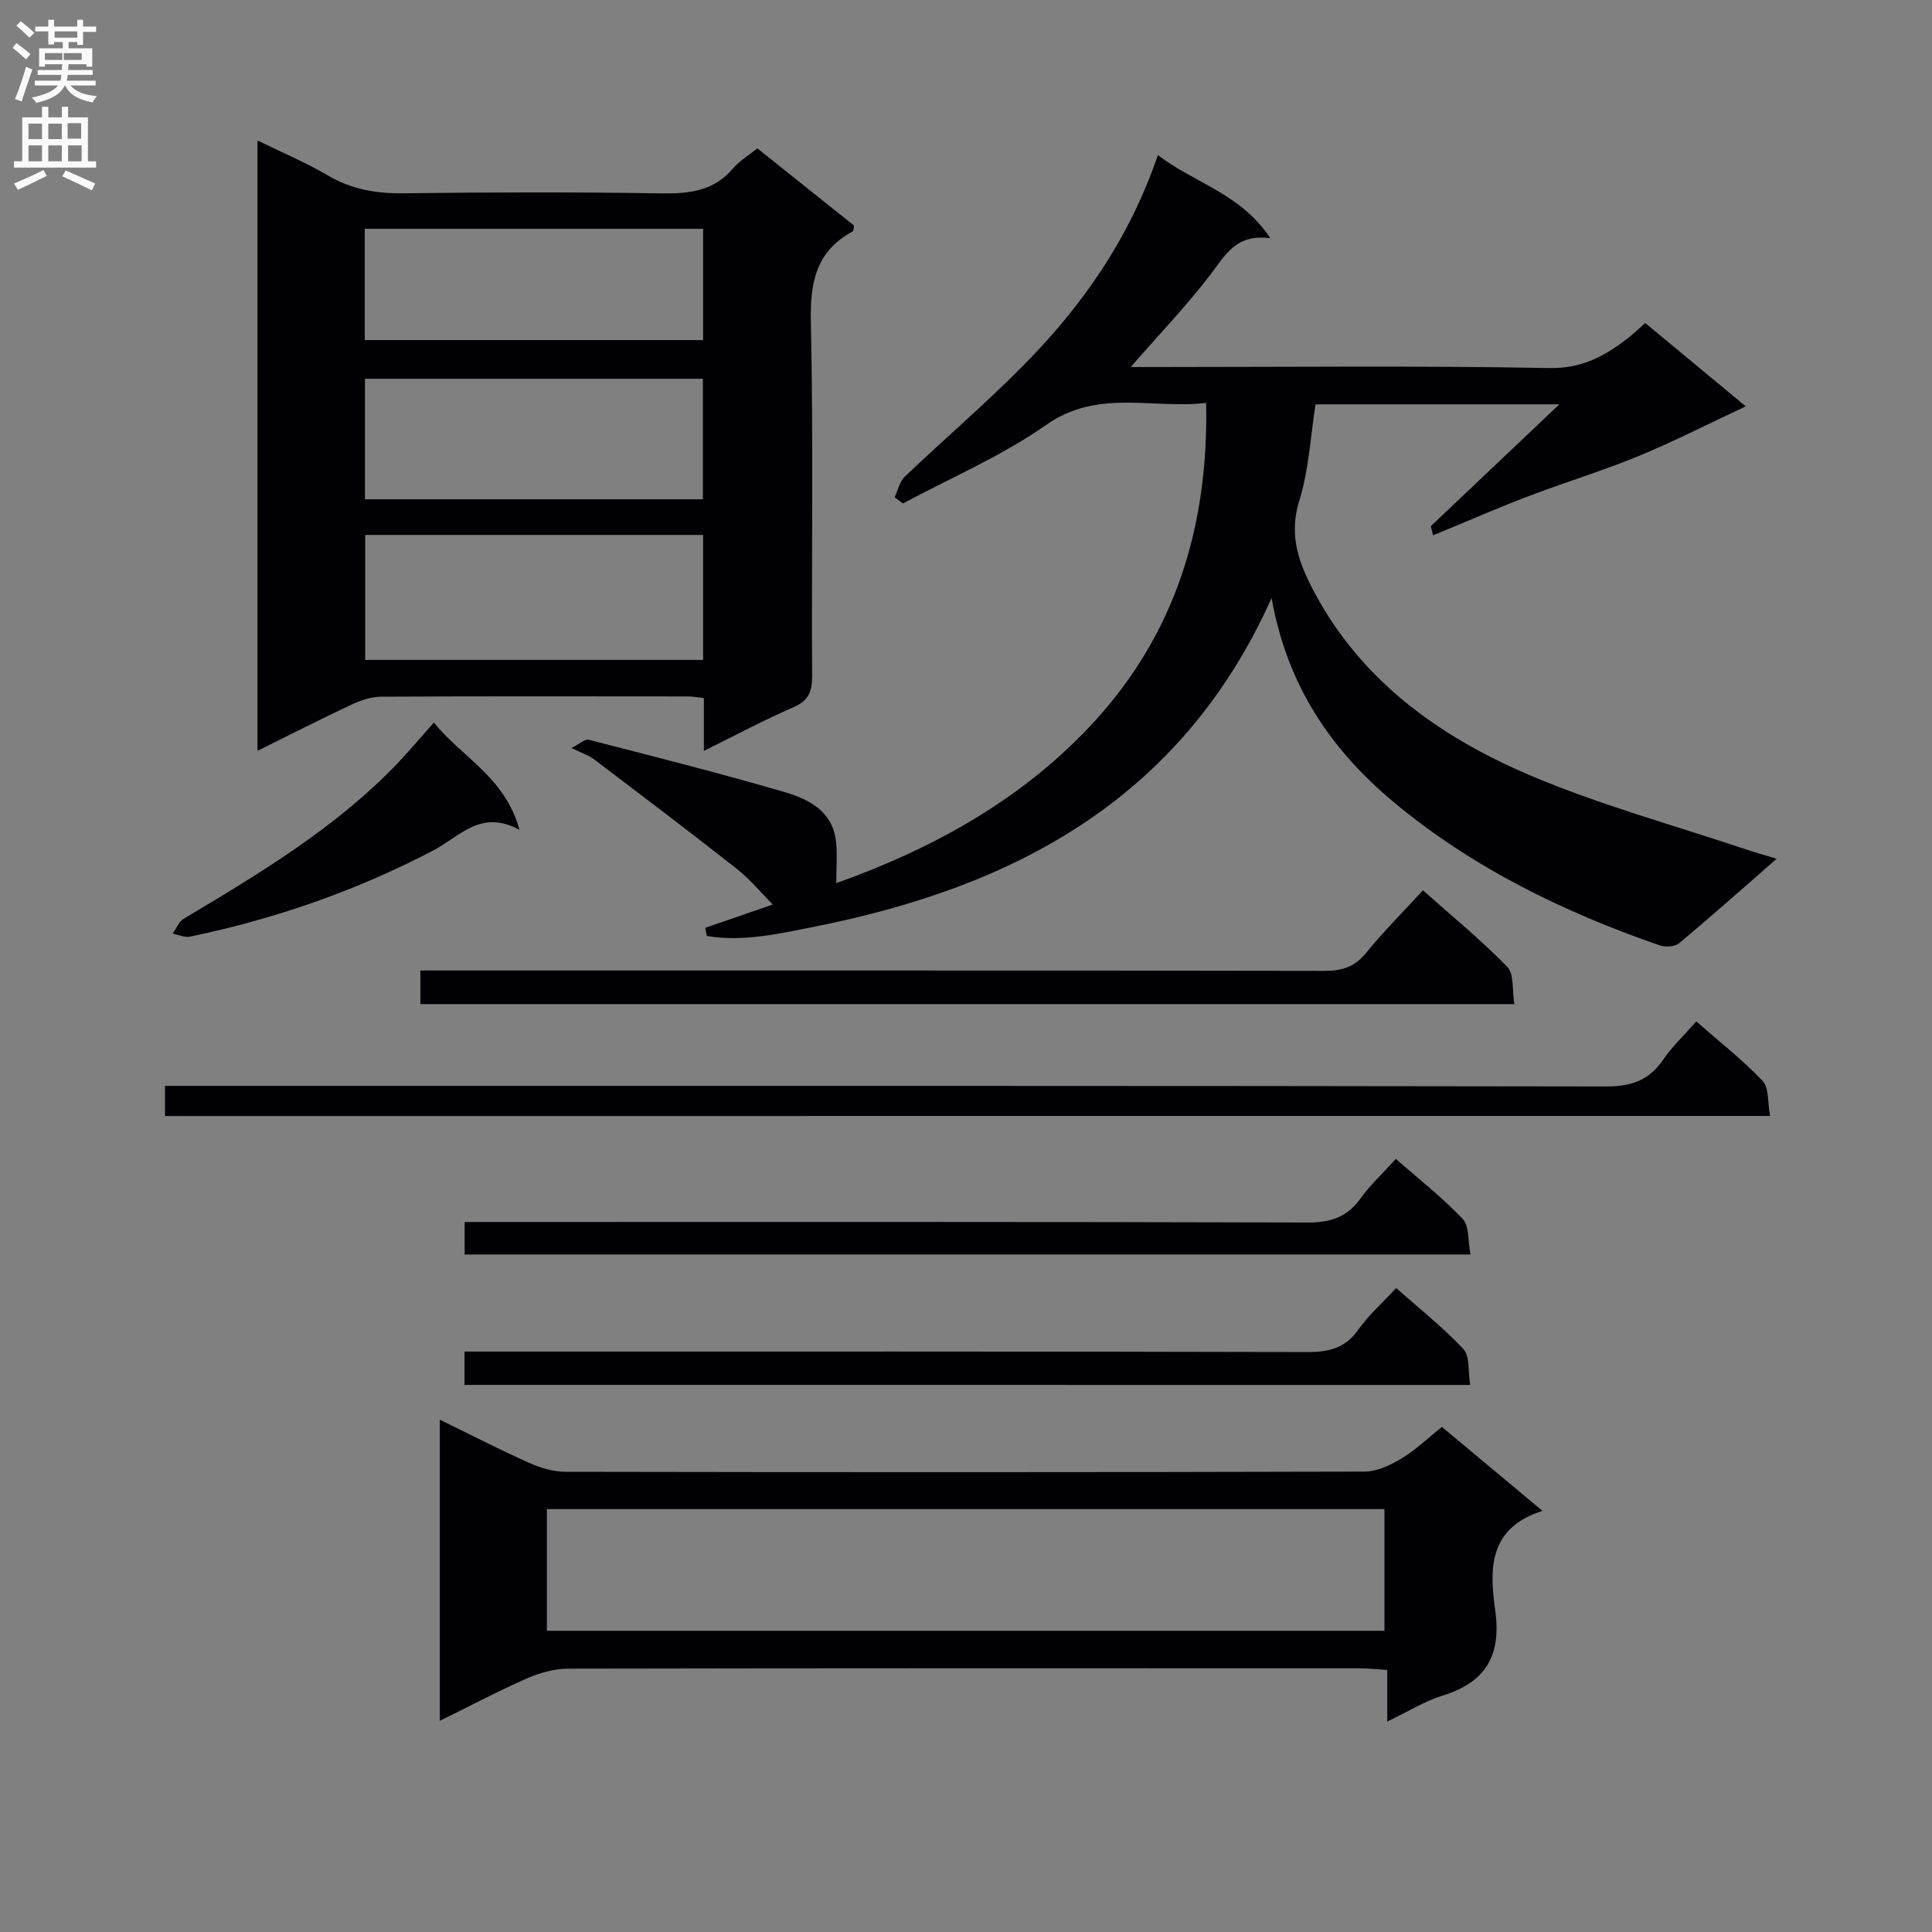
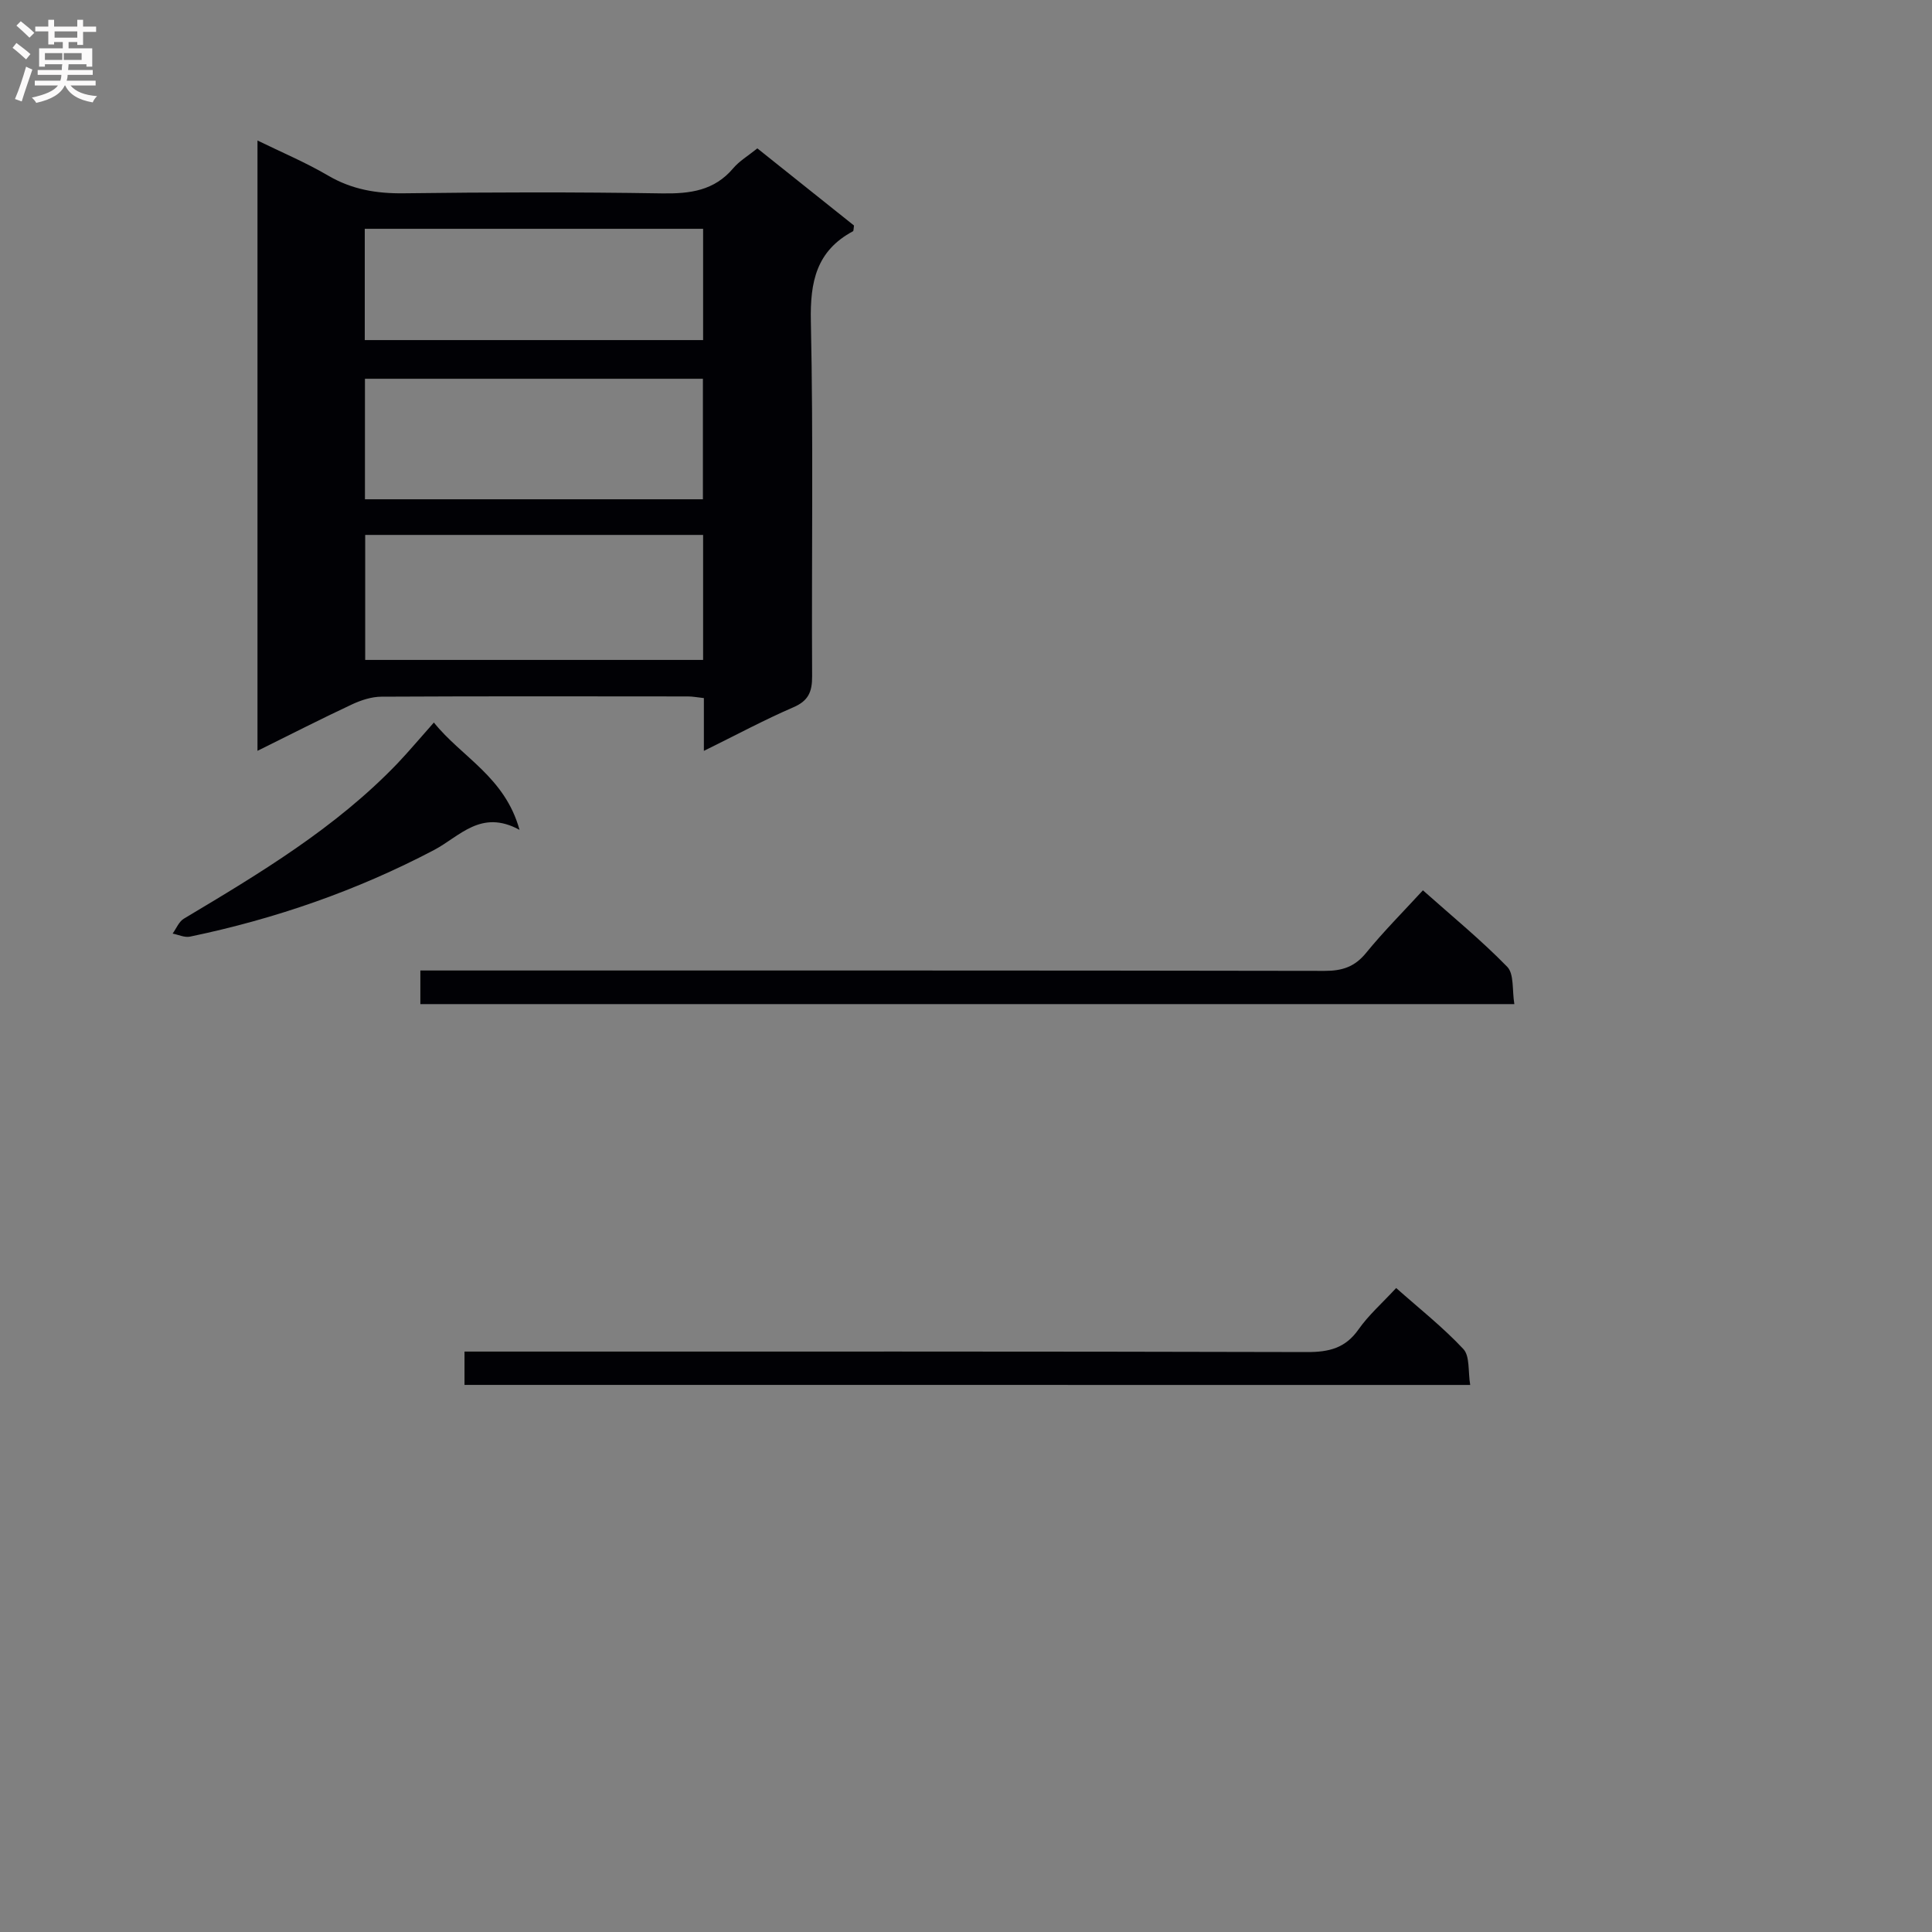
<svg xmlns="http://www.w3.org/2000/svg" enable-background="new 0 0 400 400" viewBox="0 0 400 400">
  <rect x="0" y="0" width="400" height="400" fill="#808080" stroke="none" />
  <g fill="#010105">
-     <path d="m367.84 177.8c-7.19 6.27-13.59 11.98-20.18 17.47-.89.74-2.85.87-4.03.46-19.93-6.9-38.71-16.04-55.02-29.61-12.97-10.8-22.11-24.1-25.34-42.31-18.65 41.6-53.14 59.77-94.36 67.99-7.28 1.45-14.97 3.27-22.58 1.98-.1-.56-.2-1.12-.3-1.69 4.87-1.68 9.74-3.35 13.98-4.82-2.56-2.56-4.79-5.29-7.5-7.42-9.76-7.68-19.67-15.17-29.56-22.68-1.02-.78-2.33-1.18-4.64-2.31 1.77-.88 2.84-1.9 3.59-1.7 13.63 3.51 27.29 6.94 40.79 10.91 4.92 1.45 9.75 4.03 10.4 10.18.28 2.64.05 5.33.05 8.59 19.93-7.09 38.67-17.33 53.46-33.48 16.71-18.26 23.64-40.4 23.12-65.94-11.23 1.32-22.4-2.99-33.17 4.58-9.16 6.43-19.69 10.91-29.62 16.25-.57-.44-1.14-.88-1.71-1.31.69-1.44 1.03-3.23 2.11-4.26 8.19-7.8 16.81-15.17 24.74-23.22 12.01-12.18 21.72-26.01 27.66-43.35 7.62 5.84 17.12 7.92 23.29 17.22-7.18-.99-9.37 3.56-12.43 7.55-5.02 6.54-10.75 12.52-16.49 19.11h5.23c27.16 0 54.33-.3 81.48.21 6.74.13 11.46-2.5 16.23-6.19 1.18-.91 2.26-1.96 3.59-3.13 6.55 5.43 13.06 10.83 20.81 17.25-7.87 3.68-14.83 7.25-22.04 10.23-7.17 2.96-14.62 5.26-21.9 7.98-7 2.61-13.86 5.66-20.79 8.49-.16-.63-.32-1.26-.48-1.89 8.58-8.13 17.15-16.26 26.62-25.23-17.67 0-33.92 0-50.48 0-1.05 6.63-1.37 13.51-3.35 19.88-2.03 6.53-.55 11.81 2.3 17.48 9.76 19.38 26.27 31.27 45.39 39.42 14.46 6.16 29.77 10.32 44.71 15.35 1.84.62 3.71 1.14 6.42 1.96z" />
    <path d="m145.73 155.46c0-4.14 0-7.42 0-10.93-1.37-.15-2.32-.34-3.28-.34-21.16-.02-42.32-.06-63.47.05-2.05.01-4.22.72-6.11 1.6-6.41 3-12.71 6.22-19.56 9.61 0-42.37 0-84.09 0-126.36 4.97 2.43 9.98 4.54 14.62 7.26 4.93 2.89 10.02 3.74 15.67 3.67 17.82-.23 35.65-.27 53.47.02 5.78.09 10.8-.54 14.75-5.22 1.26-1.49 3.05-2.54 4.98-4.1 6.71 5.35 13.43 10.71 20.01 15.97-.1.63-.06 1.1-.21 1.19-7.58 4.06-8.9 10.47-8.72 18.65.53 24.48.13 48.98.26 73.46.02 3.25-.76 5.11-3.91 6.46-5.93 2.56-11.64 5.63-18.5 9.01zm-.16-44.71c-23.46 0-46.68 0-69.96 0v25.88h69.96c0-8.72 0-17.13 0-25.88zm-.04-32.33c-23.5 0-46.71 0-69.97 0v24.95h69.97c0-8.57 0-16.67 0-24.95zm.04-31.05c-23.69 0-46.78 0-70.05 0v23.04h70.05c0-7.85 0-15.29 0-23.04z" />
-     <path d="m298.53 295.43c6.77 5.65 13.37 11.16 20.83 17.38-11.37 3.58-10.94 12.31-9.79 20.59 1.31 9.42-1.99 14.92-10.98 17.69-3.73 1.15-7.15 3.32-11.37 5.34 0-3.72 0-6.92 0-10.68-2.25-.14-3.99-.34-5.73-.34-54.62-.02-109.24-.04-163.86.07-2.86.01-5.89.86-8.54 2.02-5.91 2.59-11.63 5.63-18.03 8.78 0-21 0-41.43 0-62.35 6.34 3.1 12.35 6.2 18.52 8.95 2.34 1.05 5.03 1.84 7.56 1.84 55.12.1 110.24.11 165.36-.04 2.55-.01 5.32-1.29 7.58-2.66 2.93-1.75 5.48-4.21 8.45-6.59zm-185.3 42.21h173.41c0-8.6 0-16.85 0-25.2-57.94 0-115.6 0-173.41 0z" />
-     <path d="m34.16 231.06c0-2.14 0-3.9 0-6.24h6.55c97.28 0 194.55-.05 291.83.12 5.2.01 8.85-1.25 11.77-5.51 1.86-2.71 4.31-5.02 6.89-7.96 4.74 4.17 9.56 7.93 13.73 12.32 1.36 1.44 1.02 4.49 1.54 7.26-111.13.01-221.47.01-332.31.01z" />
    <path d="m87.03 207.89c0-2.32 0-4.28 0-6.96h5.84c60.46 0 120.92-.03 181.38.08 3.64.01 6.24-.84 8.59-3.73 3.56-4.37 7.56-8.38 11.76-12.95 6 5.34 12.04 10.28 17.45 15.83 1.46 1.49 1 4.86 1.48 7.73-75.84 0-150.89 0-226.5 0z" />
    <path d="m96.17 286.73c0-2.33 0-4.29 0-6.9h5.97c56.16 0 112.32-.05 168.49.1 4.53.01 7.91-.81 10.63-4.68 2.08-2.97 4.89-5.43 7.8-8.58 4.73 4.2 9.67 8.1 13.91 12.63 1.38 1.47.95 4.63 1.42 7.44-69.65-.01-138.71-.01-208.22-.01z" />
-     <path d="m96.2 259.73c0-2.31 0-4.25 0-6.73h6.04c56.15 0 112.31-.06 168.46.11 4.78.02 8.2-1.1 11-5 2.01-2.8 4.6-5.19 7.3-8.17 4.81 4.23 9.66 8.01 13.83 12.43 1.39 1.48 1.07 4.57 1.62 7.36-69.7 0-138.76 0-208.25 0z" />
-     <path d="m89.83 149.59c5.74 7.17 14.7 11.24 17.73 22.22-7.98-4.35-12.36 1.36-17.7 4.18-15.98 8.4-32.88 14.26-50.53 17.93-1.11.23-2.39-.4-3.59-.63.76-1.05 1.3-2.48 2.33-3.09 15.72-9.39 31.42-18.79 44.24-32.16 2.39-2.52 4.63-5.2 7.52-8.45z" />
+     <path d="m89.83 149.59c5.74 7.17 14.7 11.24 17.73 22.22-7.98-4.35-12.36 1.36-17.7 4.18-15.98 8.4-32.88 14.26-50.53 17.93-1.11.23-2.39-.4-3.59-.63.76-1.05 1.3-2.48 2.33-3.09 15.72-9.39 31.42-18.79 44.24-32.16 2.39-2.52 4.63-5.2 7.52-8.45" />
  </g>
  <path d="m2.6 9.9.8-1c.9.7 1.9 1.4 2.9 2.3l-.9 1.1c-1.1-1-2-1.8-2.8-2.4zm.5 10.6c.9-2.1 1.6-4.3 2.3-6.7.4.2.8.4 1.3.6-.7 2.1-1.5 4.3-2.2 6.6zm.3-15.2.9-.9c1 .8 2 1.6 2.8 2.4l-1 1c-.9-.9-1.8-1.7-2.7-2.5zm12.6-1.2h1.2v1.4h2.7v1.1h-2.7v2.7h-1.2v-.6h-1.8v1.3h4.9v3.8h-1.2v-.5h-3.7c0 .4-.1.9-.1 1.2h5.1v1h-5.2c0 .5-.1.9-.2 1.2h6v1h-5.2c1.1 1.3 2.9 2 5.5 2.2-.4.4-.7.8-.9 1.3-2.9-.5-4.8-1.6-5.7-3.5h-.1c-.8 1.7-2.7 2.9-5.9 3.6-.2-.4-.6-.8-.9-1.1 2.8-.6 4.6-1.4 5.4-2.5h-4.8v-1h5.3c.1-.3.2-.7.2-1.2h-4.9v-1h5c0-.4 0-.8.1-1.2h-3.6v.5h-1.2v-3.8h4.9v-1.3h-1.8v.5h-1.2v-2.7h-2.7v-1h2.7v-1.4h1.2v1.4h4.8zm-6.7 8.3h3.6c0-.4 0-.9 0-1.4h-3.6zm1.9-4.6h4.8v-1.3h-4.7v1.3zm6.7 3.2h-4.7v1.4h3.7v-1.4z" fill="#fbfafa" />
-   <path d="m8.7 22.1h1.3v2.2h2.8v-2.2h1.3v2.2h4.1v9.1h1.7v1.3h-17v-1.3h1.7v-9.1h4.1zm.3 13.1.7 1.2c-1.8.9-3.8 1.9-6 2.9-.2-.4-.5-.8-.8-1.3 2.3-1 4.4-1.9 6.1-2.8zm-3.1-6.4h2.8v-3.2h-2.8zm0 4.6h2.8v-3.3h-2.8zm4.1-4.6h2.8v-3.2h-2.8zm0 4.6h2.8v-3.3h-2.8zm3.6 1.9c2.1.9 4.1 1.8 6.1 2.7l-.7 1.4c-2.2-1.1-4.2-2-6.1-2.9zm3.2-9.8h-2.8v3.2h2.8v-3.1zm-2.7 7.9h2.8v-3.3h-2.8z" fill="#fbfafa" />
</svg>